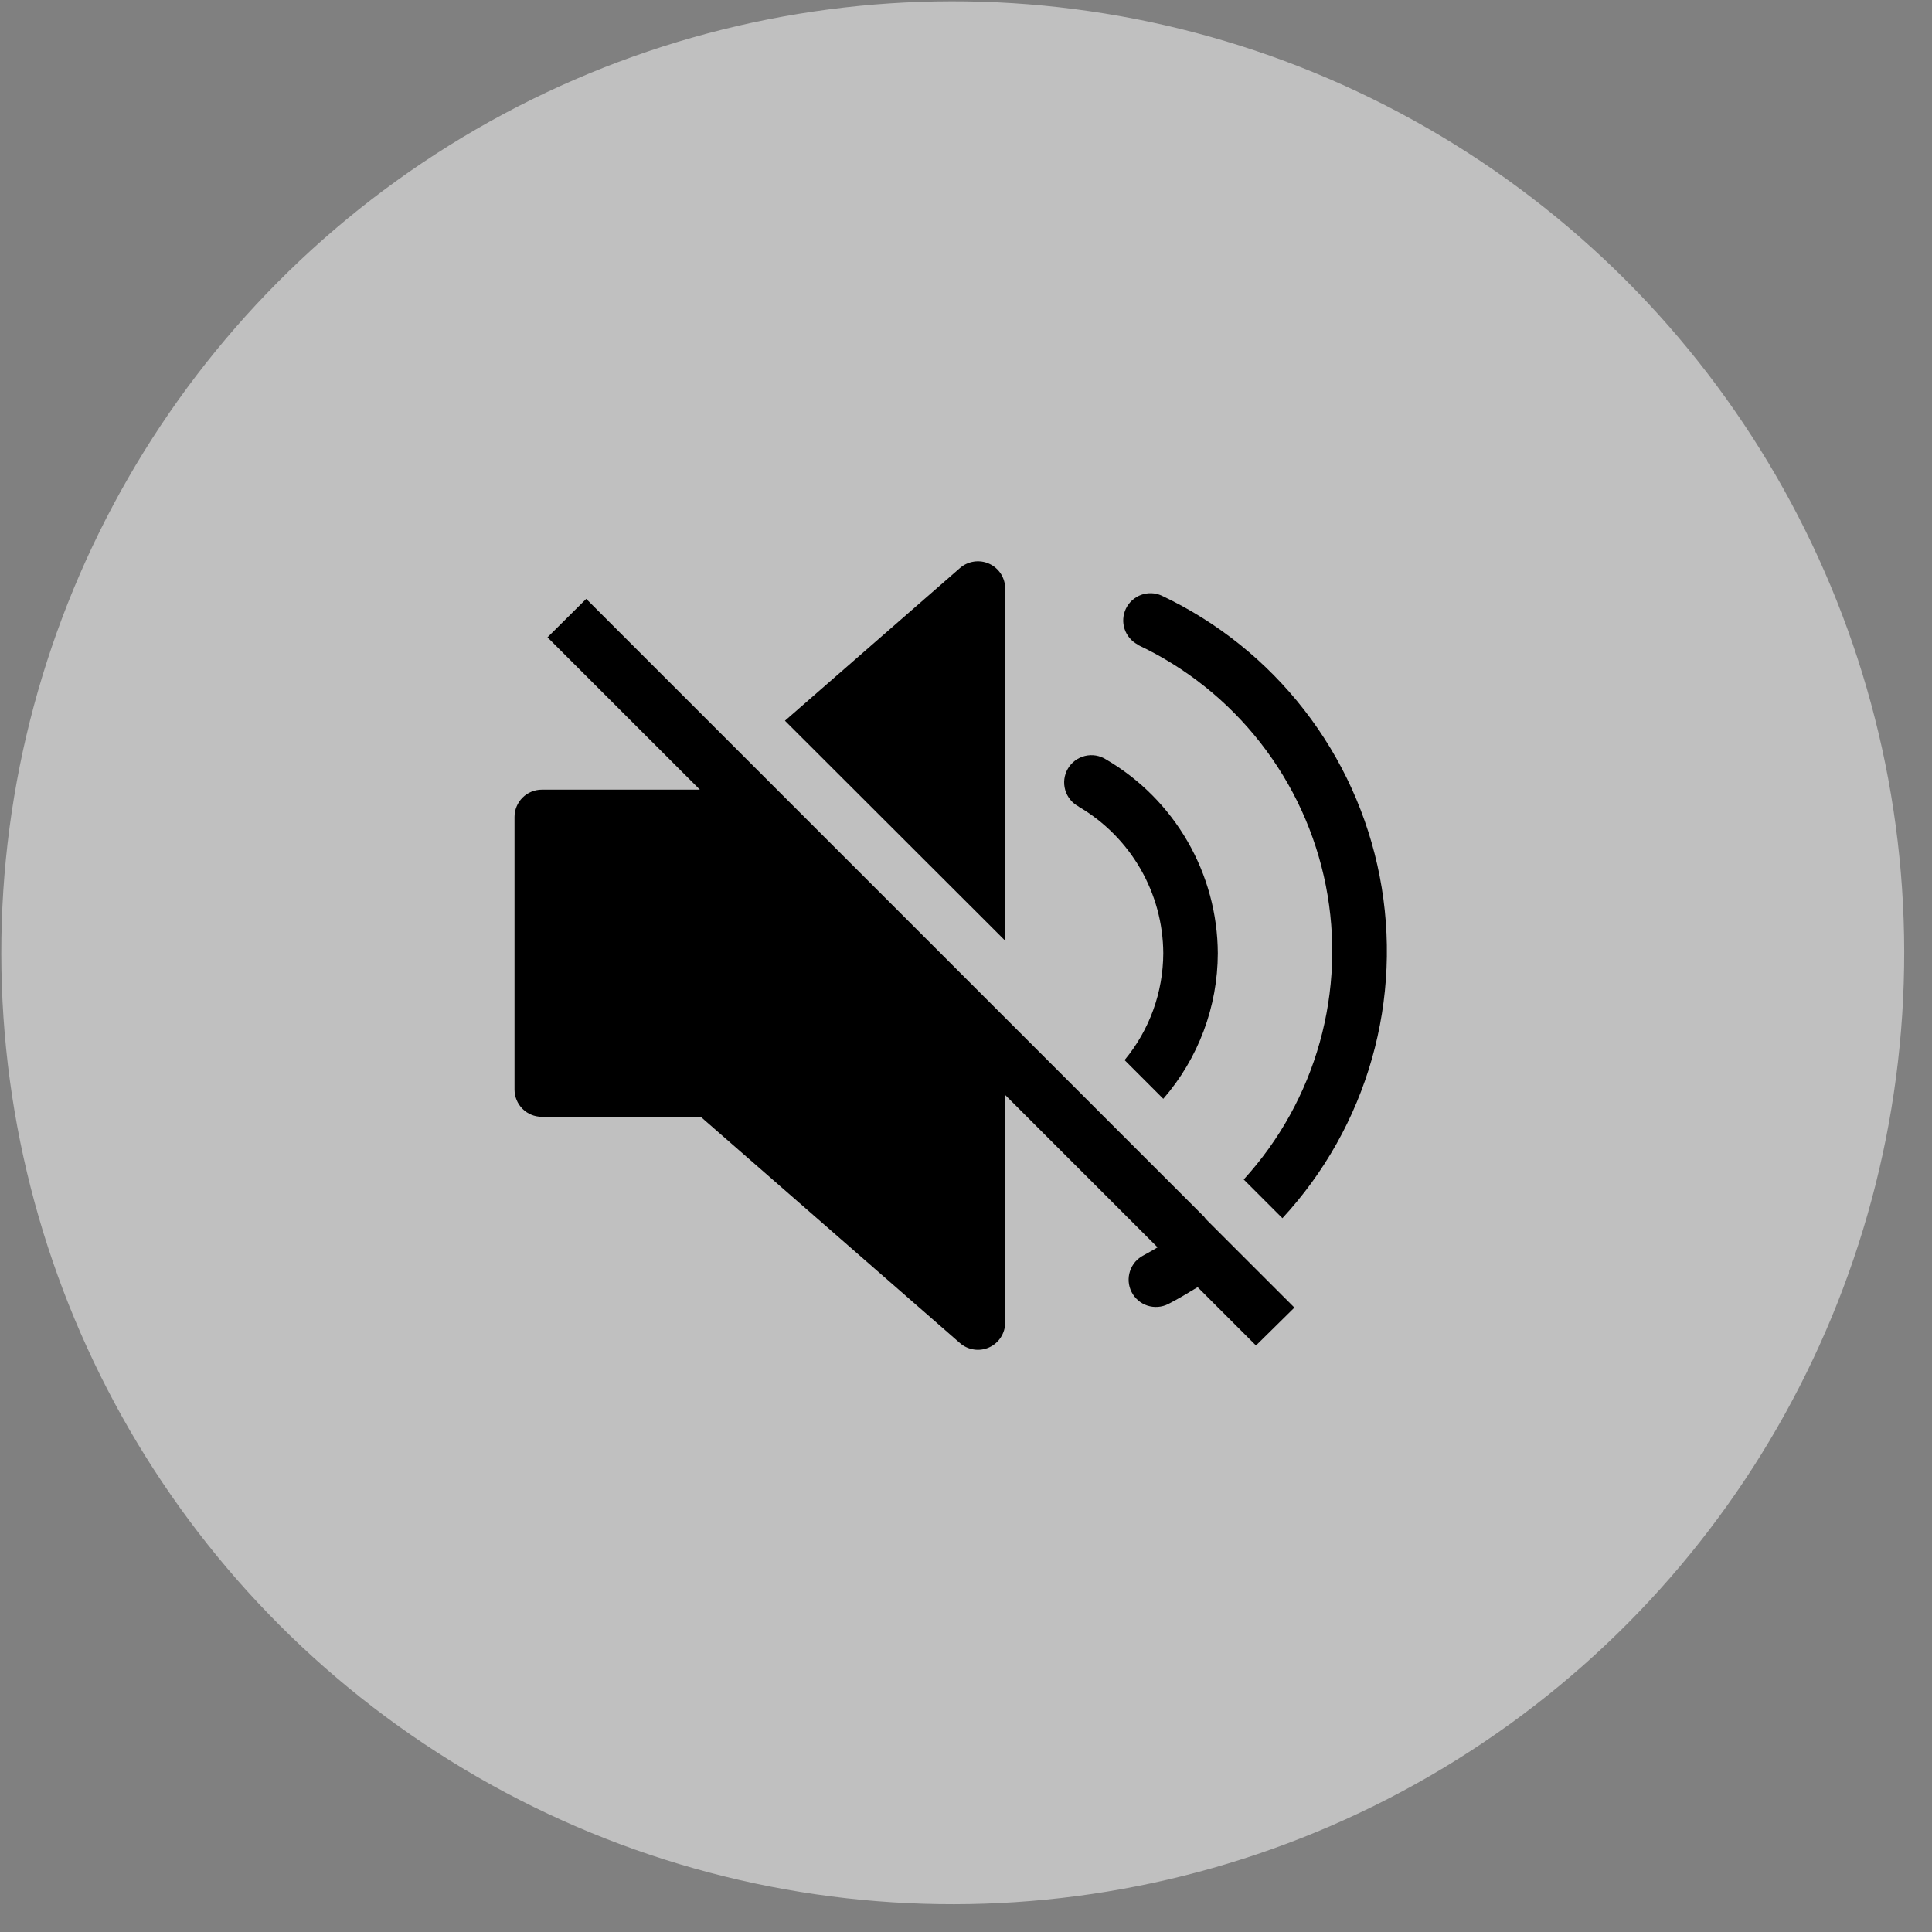
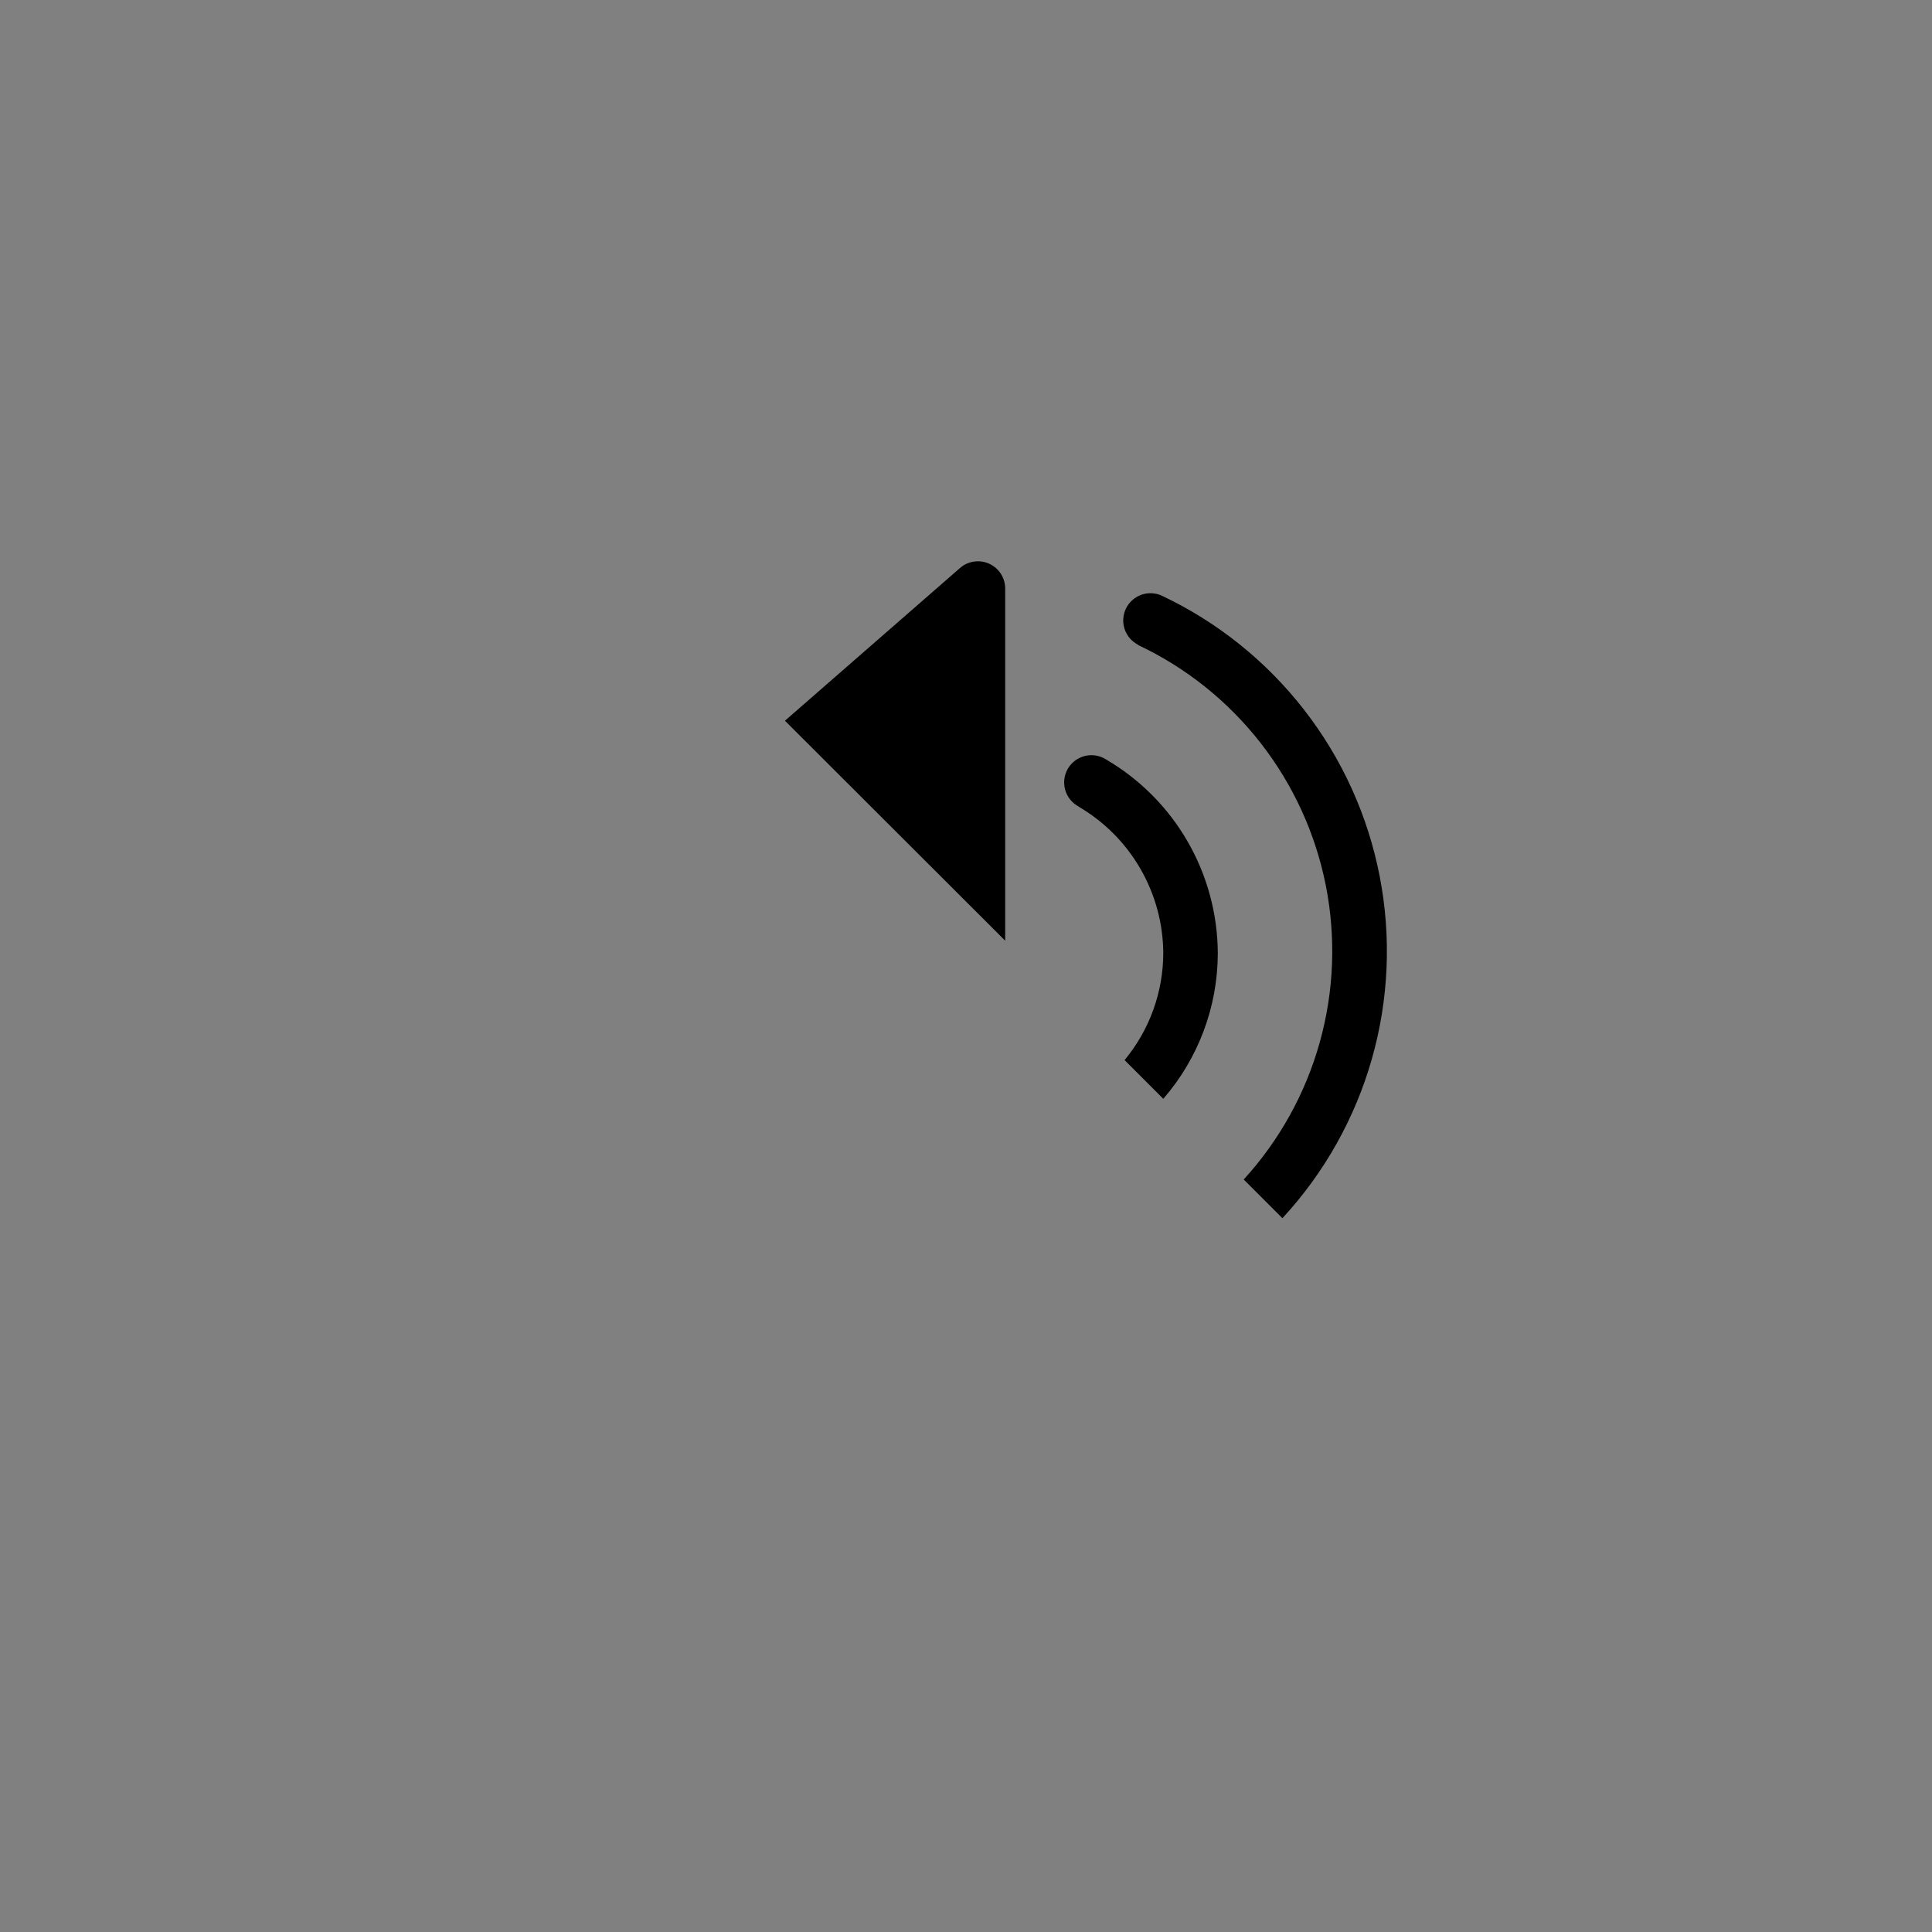
<svg xmlns="http://www.w3.org/2000/svg" width="63" height="63" viewBox="0 0 63 63" fill="none">
  <rect x="0" y="0" width="63" height="63" fill="#808080" stroke="none" />
-   <circle cx="31.068" cy="31.068" r="31.026" transform="rotate(-0.078 31.068 31.068)" fill="white" fill-opacity="0.5" />
  <path d="M37.107 21.031C38.671 21.767 40.04 22.861 41.104 24.224C42.168 25.586 42.897 27.18 43.233 28.875C43.568 30.571 43.501 32.322 43.036 33.987C42.571 35.653 41.721 37.185 40.556 38.462L41.818 39.724C43.185 38.245 44.184 36.465 44.735 34.529C45.286 32.592 45.374 30.553 44.99 28.576C44.607 26.599 43.764 24.74 42.528 23.15C41.293 21.56 39.701 20.282 37.88 19.422C37.669 19.327 37.429 19.318 37.212 19.397C36.994 19.477 36.816 19.637 36.715 19.846C36.615 20.054 36.599 20.294 36.672 20.513C36.745 20.733 36.901 20.915 37.107 21.022V21.031Z" fill="black" />
-   <path d="M39.267 39.679L35.853 36.266L35.347 35.759L19.116 19.528L17.853 20.782L22.822 25.75H17.667C17.431 25.75 17.205 25.844 17.038 26.011C16.872 26.178 16.778 26.404 16.778 26.639V35.528C16.778 35.764 16.872 35.99 17.038 36.157C17.205 36.324 17.431 36.417 17.667 36.417H22.849L31.302 43.795C31.431 43.908 31.589 43.981 31.758 44.006C31.927 44.032 32.099 44.008 32.255 43.937C32.411 43.867 32.543 43.753 32.635 43.61C32.728 43.466 32.778 43.299 32.778 43.128V35.706L37.747 40.675C37.596 40.764 37.444 40.853 37.293 40.933C37.189 40.985 37.096 41.058 37.019 41.146C36.943 41.235 36.885 41.338 36.848 41.449C36.811 41.56 36.797 41.677 36.805 41.793C36.814 41.91 36.845 42.024 36.898 42.128C36.95 42.233 37.023 42.326 37.111 42.402C37.2 42.479 37.303 42.537 37.414 42.574C37.525 42.61 37.642 42.625 37.758 42.616C37.875 42.608 37.989 42.576 38.093 42.524C38.422 42.355 38.733 42.168 39.053 41.973L40.956 43.875L42.209 42.639L39.32 39.751L39.267 39.679Z" fill="black" />
  <path d="M35.169 26.302C36.005 26.79 36.7 27.488 37.185 28.326C37.67 29.165 37.928 30.115 37.933 31.084C37.929 32.357 37.483 33.589 36.671 34.568L37.933 35.831C39.077 34.514 39.708 32.828 39.711 31.084C39.705 29.805 39.366 28.549 38.727 27.441C38.088 26.332 37.171 25.41 36.066 24.764C35.965 24.7 35.852 24.657 35.734 24.637C35.615 24.618 35.495 24.622 35.378 24.651C35.262 24.679 35.152 24.731 35.056 24.803C34.96 24.875 34.88 24.965 34.82 25.069C34.76 25.173 34.722 25.288 34.707 25.407C34.693 25.526 34.703 25.647 34.736 25.762C34.769 25.877 34.826 25.984 34.901 26.077C34.977 26.17 35.071 26.246 35.178 26.302H35.169Z" fill="black" />
  <path d="M32.778 19.191C32.778 19.02 32.728 18.853 32.636 18.709C32.543 18.566 32.411 18.452 32.255 18.382C32.099 18.311 31.927 18.288 31.758 18.313C31.589 18.338 31.431 18.411 31.302 18.524L25.596 23.502L32.778 30.675V19.191Z" fill="black" />
</svg>